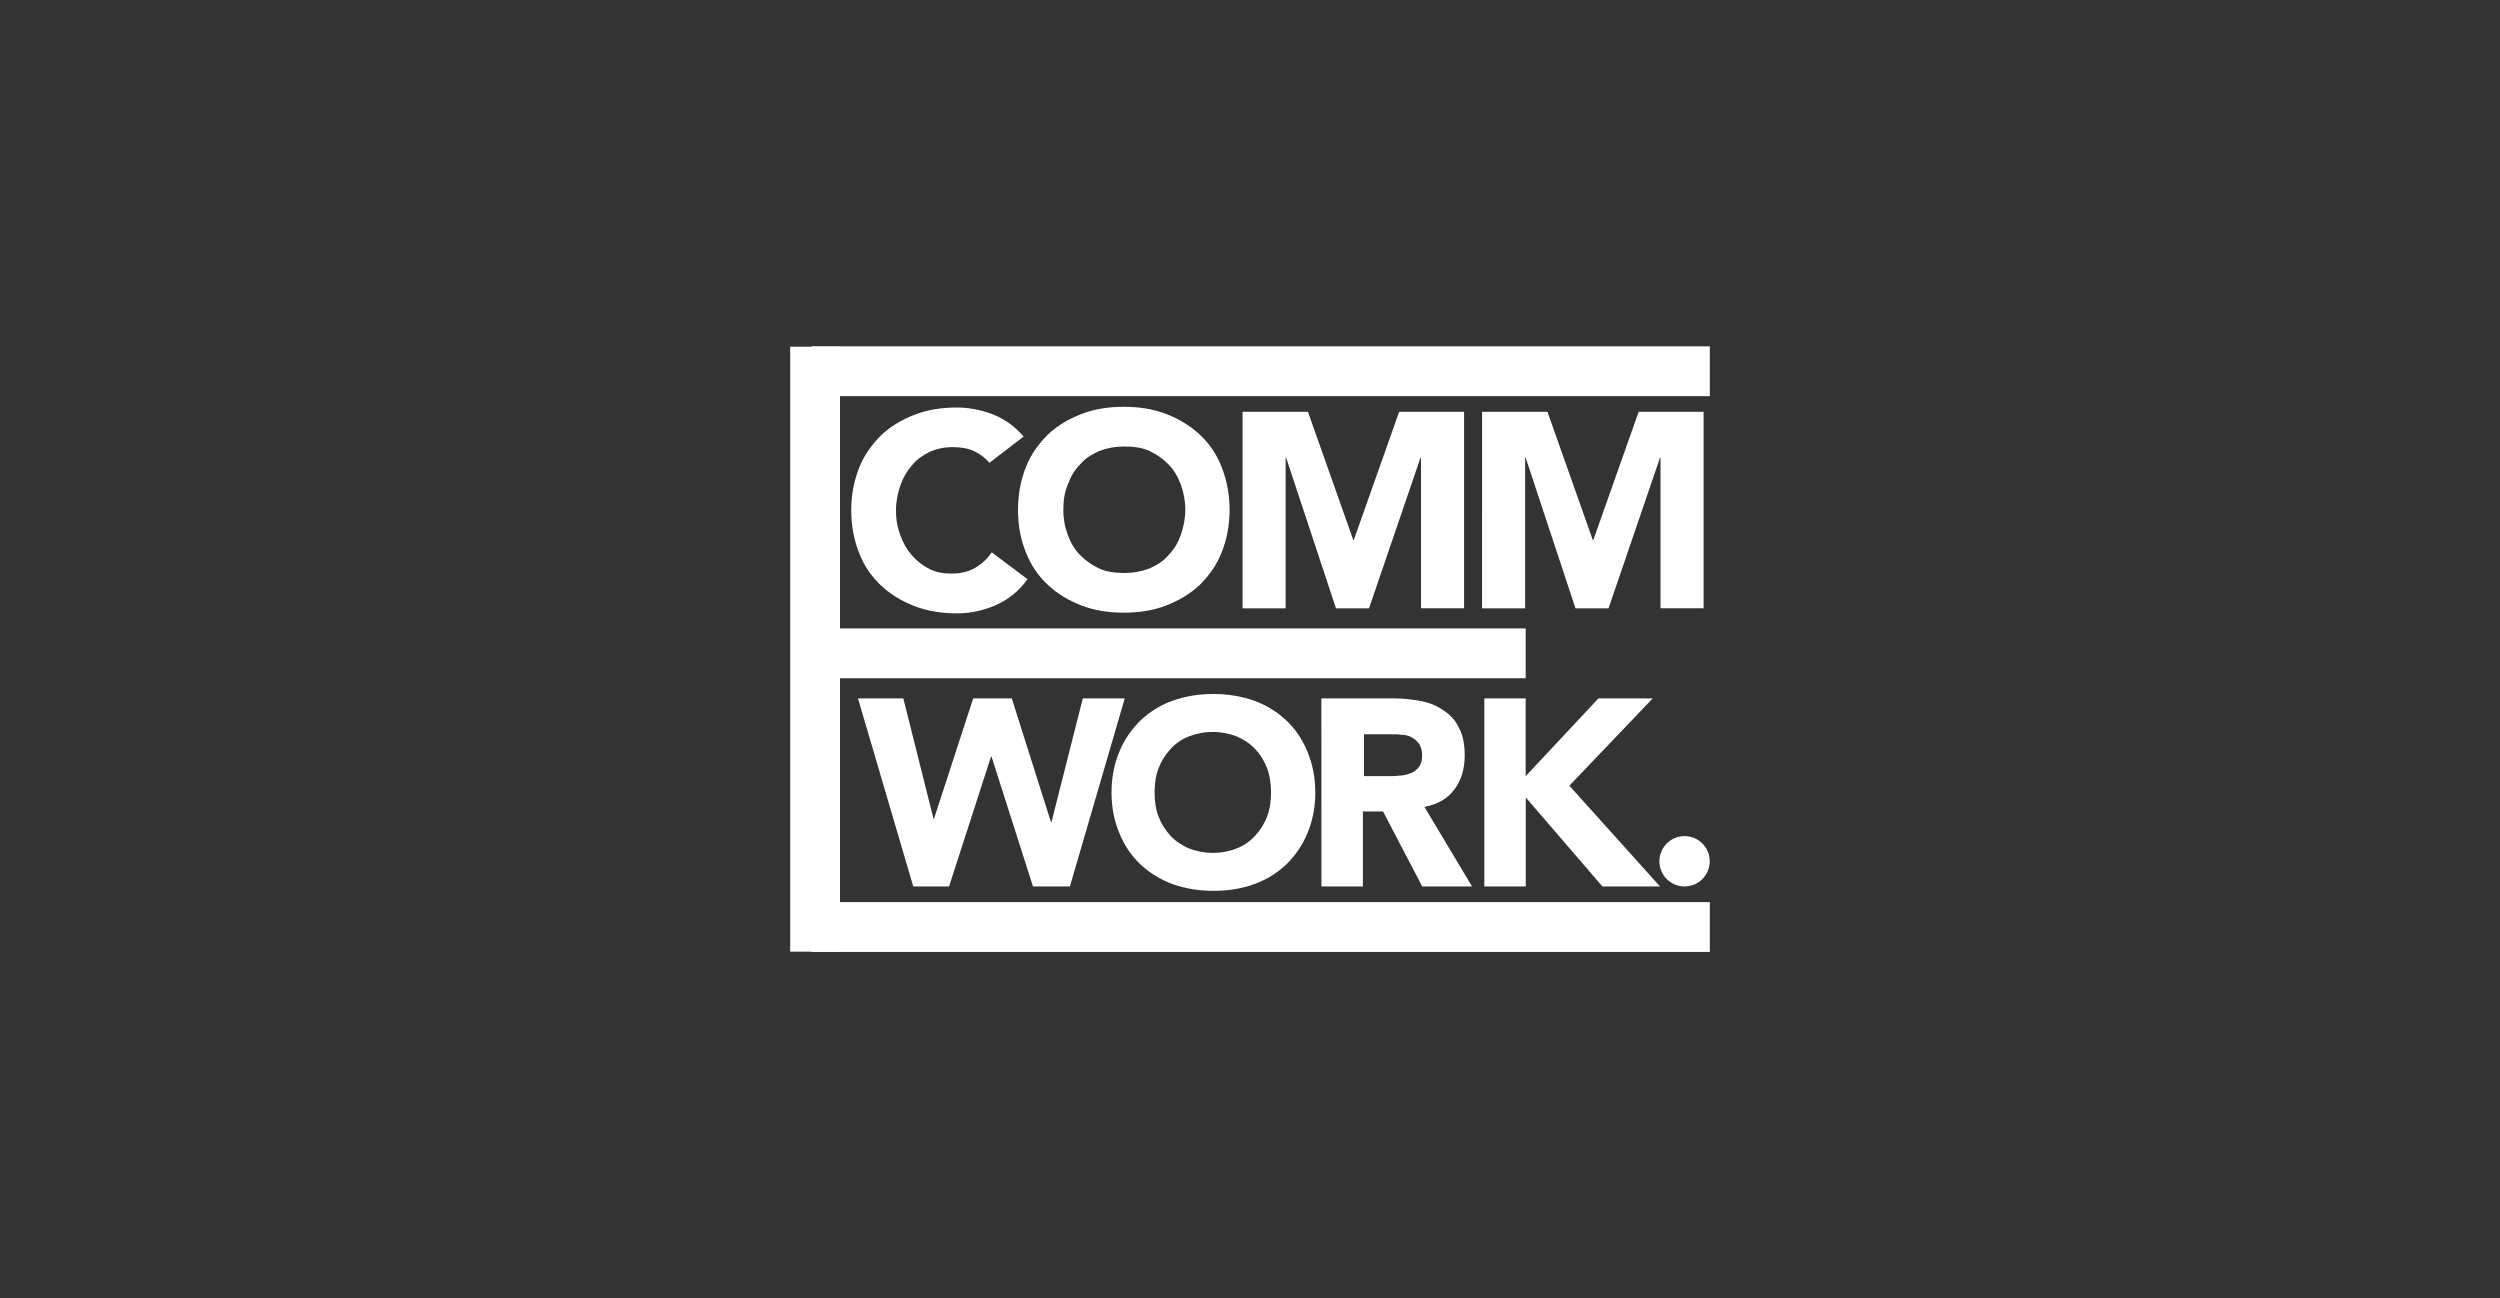
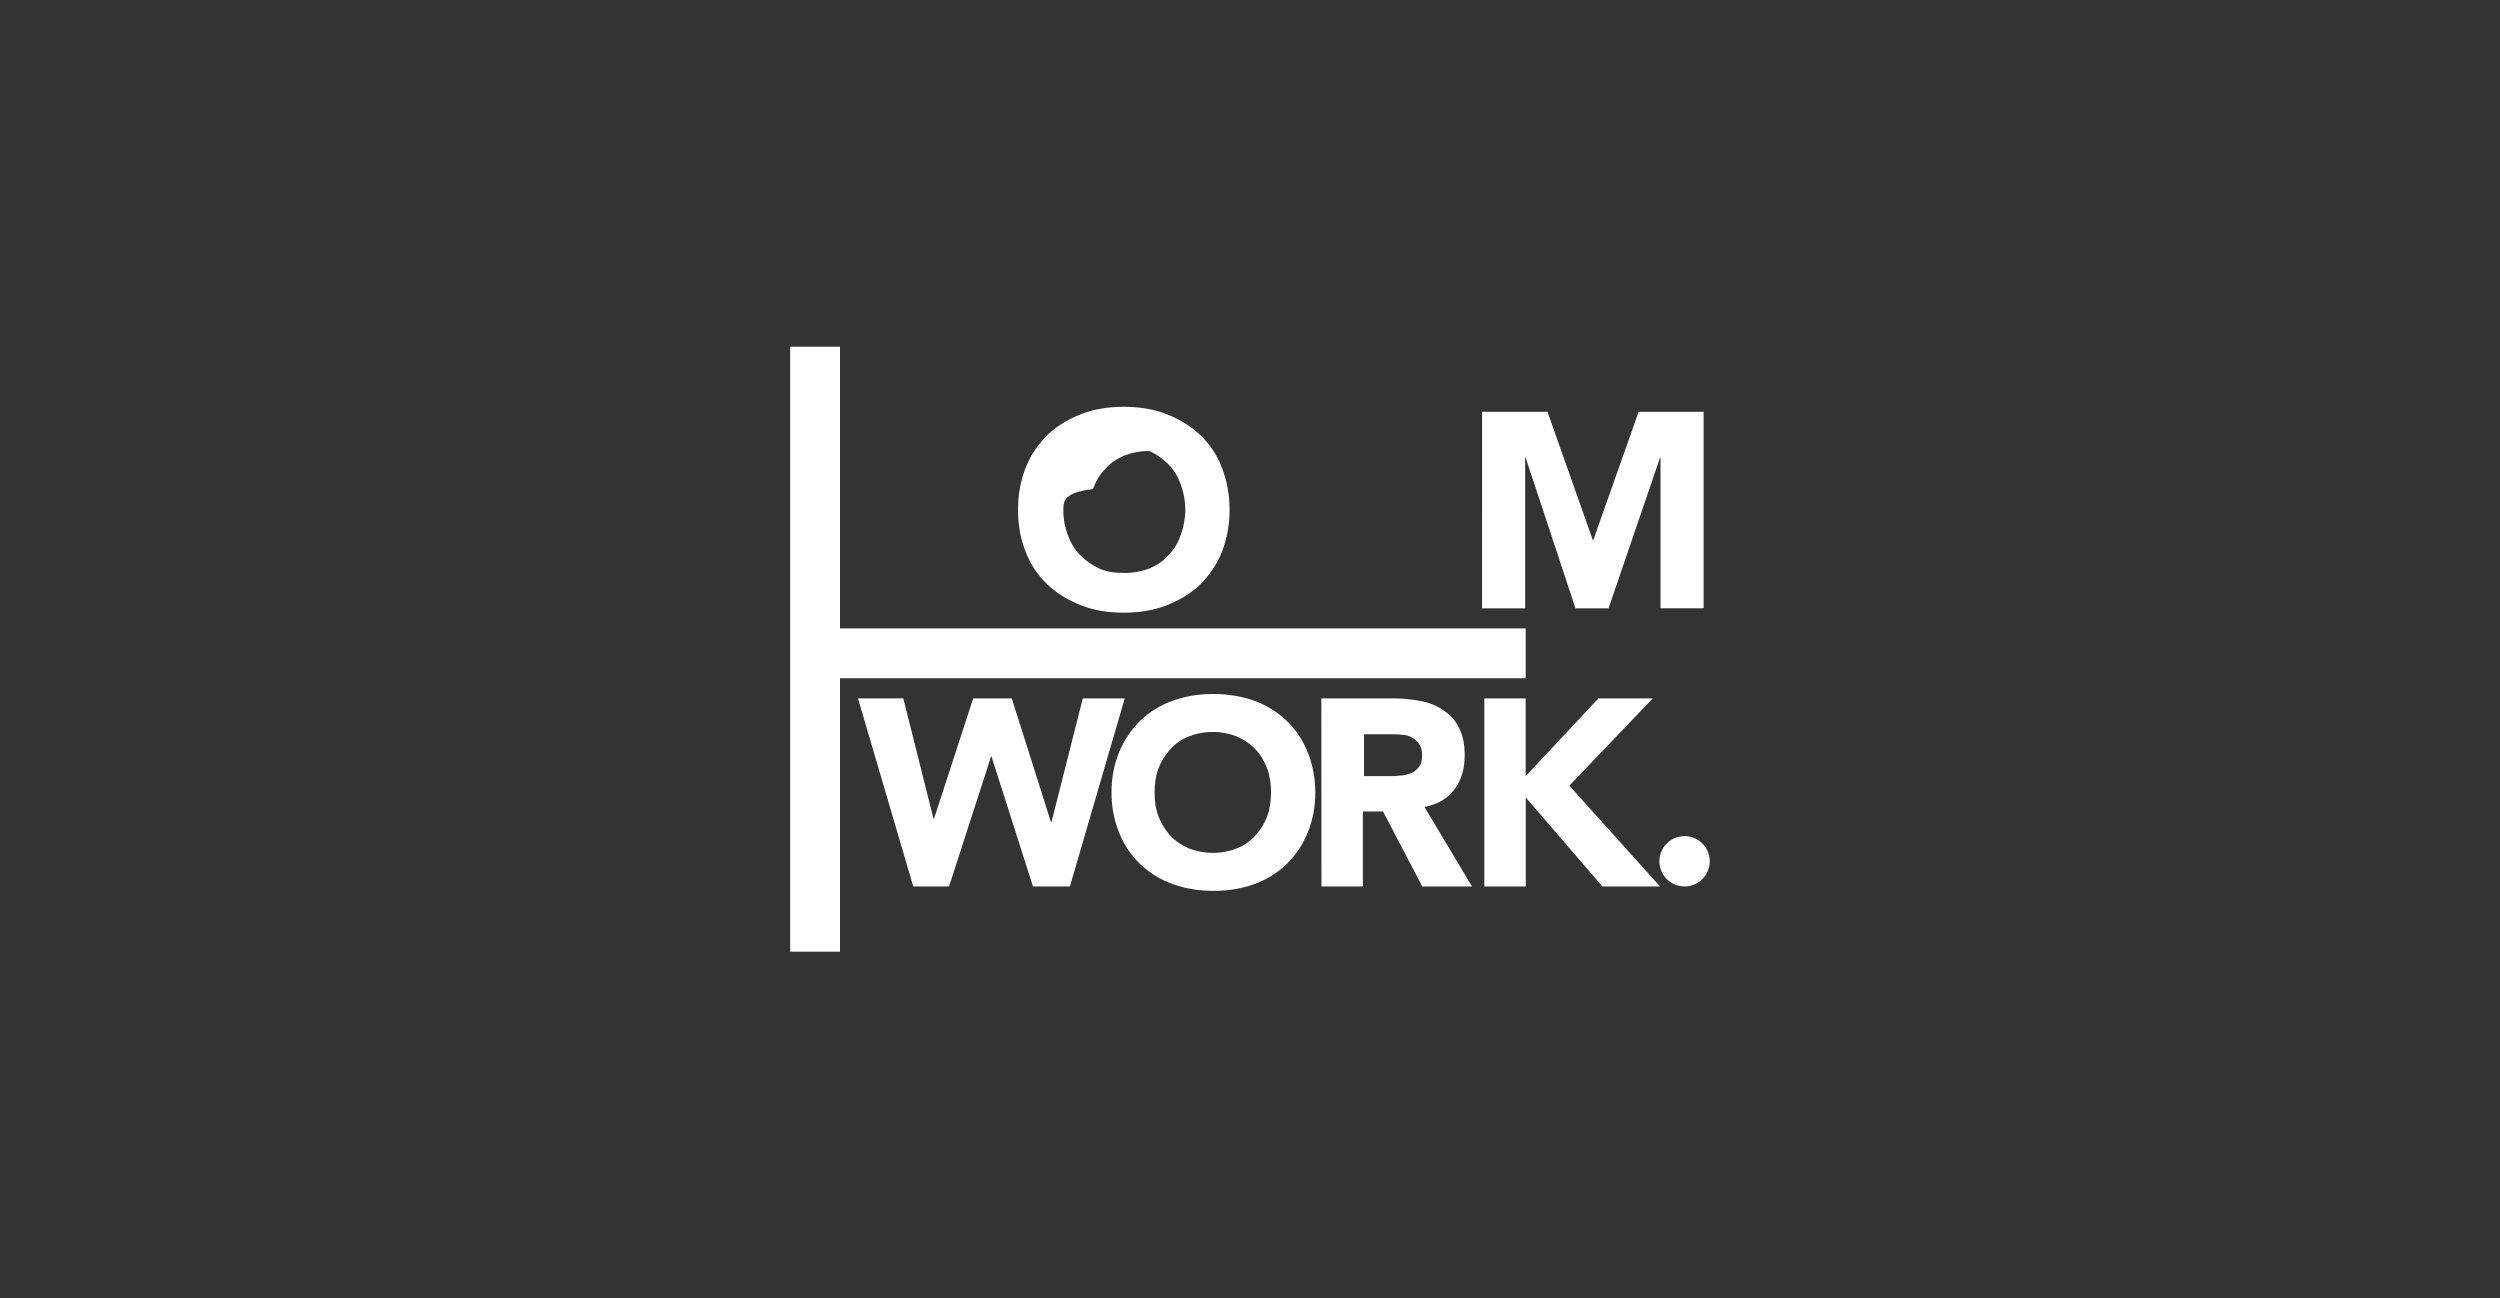
<svg xmlns="http://www.w3.org/2000/svg" version="1.1" id="Layer_1" x="0px" y="0px" viewBox="0 0 289.02 150.09" style="enable-background:new 0 0 289.02 150.09;" xml:space="preserve">
  <rect x="0" y="0" width="289.02" height="150.09" fill="#333333" stroke="none" />
  <style type="text/css">
	.st0{fill:#FFFFFF;}
</style>
  <g>
    <g>
      <g>
-         <path class="st0" d="M114.39,53.5c-0.52-0.58-1.1-1.04-1.81-1.36c-0.71-0.32-1.55-0.45-2.46-0.45c-0.97,0-1.81,0.19-2.59,0.52&#10;&#09;&#09;&#09;&#09;c-0.78,0.39-1.49,0.84-2.07,1.55c-0.58,0.65-1.04,1.42-1.36,2.33s-0.52,1.88-0.52,2.91c0,1.1,0.19,2.07,0.52,2.91&#10;&#09;&#09;&#09;&#09;c0.32,0.91,0.78,1.68,1.36,2.33s1.23,1.16,2.01,1.55c0.78,0.39,1.62,0.52,2.52,0.52c1.04,0,1.94-0.19,2.72-0.65&#10;&#09;&#09;&#09;&#09;c0.78-0.45,1.42-1.04,1.94-1.81l4.14,3.11c-0.97,1.36-2.2,2.33-3.62,2.98c-1.49,0.65-2.98,0.97-4.53,0.97&#10;&#09;&#09;&#09;&#09;c-1.75,0-3.43-0.26-4.92-0.84s-2.78-1.36-3.88-2.39c-1.1-1.04-1.94-2.26-2.52-3.75s-0.91-3.11-0.91-4.92&#10;&#09;&#09;&#09;&#09;c0-1.81,0.32-3.43,0.91-4.92c0.58-1.49,1.49-2.72,2.52-3.75c1.1-1.04,2.39-1.81,3.88-2.39c1.49-0.58,3.11-0.84,4.92-0.84&#10;&#09;&#09;&#09;&#09;c0.65,0,1.29,0.06,2.01,0.19s1.36,0.32,2.07,0.58c0.65,0.26,1.29,0.58,1.94,1.04c0.65,0.45,1.16,0.97,1.68,1.55L114.39,53.5z" />
-         <path class="st0" d="M117.69,58.93c0-1.81,0.32-3.43,0.91-4.92c0.58-1.49,1.49-2.72,2.52-3.75c1.1-1.04,2.39-1.81,3.88-2.39&#10;&#09;&#09;&#09;&#09;c1.49-0.58,3.11-0.84,4.92-0.84s3.43,0.26,4.92,0.84c1.49,0.58,2.78,1.36,3.88,2.39c1.1,1.04,1.94,2.26,2.52,3.75&#10;&#09;&#09;&#09;&#09;c0.58,1.49,0.91,3.11,0.91,4.92c0,1.81-0.32,3.43-0.91,4.92c-0.58,1.49-1.49,2.72-2.52,3.75c-1.1,1.04-2.39,1.81-3.88,2.39&#10;&#09;&#09;&#09;&#09;c-1.49,0.58-3.11,0.84-4.92,0.84c-1.81,0-3.43-0.26-4.92-0.84c-1.49-0.58-2.78-1.36-3.88-2.39c-1.1-1.04-1.94-2.26-2.52-3.75&#10;&#09;&#09;&#09;&#09;C118.02,62.43,117.69,60.81,117.69,58.93z M122.93,58.93c0,1.1,0.19,2.07,0.52,2.91c0.32,0.91,0.78,1.68,1.42,2.33&#10;&#09;&#09;&#09;&#09;s1.36,1.16,2.2,1.55c0.84,0.39,1.81,0.52,2.91,0.52c1.1,0,2.01-0.19,2.91-0.52c0.84-0.39,1.62-0.84,2.2-1.55&#10;&#09;&#09;&#09;&#09;c0.65-0.65,1.1-1.42,1.42-2.33s0.52-1.88,0.52-2.91c0-1.04-0.19-2.01-0.52-2.91s-0.78-1.68-1.42-2.33s-1.36-1.16-2.2-1.55&#10;&#09;&#09;&#09;&#09;c-0.84-0.39-1.81-0.52-2.91-0.52c-1.1,0-2.01,0.19-2.91,0.52c-0.84,0.39-1.62,0.84-2.2,1.55c-0.65,0.65-1.1,1.42-1.42,2.33&#10;&#09;&#09;&#09;&#09;C123.06,56.93,122.93,57.9,122.93,58.93z" />
-         <path class="st0" d="M143.64,47.61h7.57l5.24,14.82h0.06l5.24-14.82h7.51v22.71h-4.98V52.92h-0.06l-5.95,17.41h-3.82l-5.76-17.41&#10;&#09;&#09;&#09;&#09;h-0.06v17.41h-4.98V47.61z" />
+         <path class="st0" d="M117.69,58.93c0-1.81,0.32-3.43,0.91-4.92c0.58-1.49,1.49-2.72,2.52-3.75c1.1-1.04,2.39-1.81,3.88-2.39&#10;&#09;&#09;&#09;&#09;c1.49-0.58,3.11-0.84,4.92-0.84s3.43,0.26,4.92,0.84c1.49,0.58,2.78,1.36,3.88,2.39c1.1,1.04,1.94,2.26,2.52,3.75&#10;&#09;&#09;&#09;&#09;c0.58,1.49,0.91,3.11,0.91,4.92c0,1.81-0.32,3.43-0.91,4.92c-0.58,1.49-1.49,2.72-2.52,3.75c-1.1,1.04-2.39,1.81-3.88,2.39&#10;&#09;&#09;&#09;&#09;c-1.49,0.58-3.11,0.84-4.92,0.84c-1.81,0-3.43-0.26-4.92-0.84c-1.49-0.58-2.78-1.36-3.88-2.39c-1.1-1.04-1.94-2.26-2.52-3.75&#10;&#09;&#09;&#09;&#09;C118.02,62.43,117.69,60.81,117.69,58.93z M122.93,58.93c0,1.1,0.19,2.07,0.52,2.91c0.32,0.91,0.78,1.68,1.42,2.33&#10;&#09;&#09;&#09;&#09;s1.36,1.16,2.2,1.55c0.84,0.39,1.81,0.52,2.91,0.52c1.1,0,2.01-0.19,2.91-0.52c0.84-0.39,1.62-0.84,2.2-1.55&#10;&#09;&#09;&#09;&#09;c0.65-0.65,1.1-1.42,1.42-2.33s0.52-1.88,0.52-2.91c0-1.04-0.19-2.01-0.52-2.91s-0.78-1.68-1.42-2.33s-1.36-1.16-2.2-1.55&#10;&#09;&#09;&#09;&#09;c-1.1,0-2.01,0.19-2.91,0.52c-0.84,0.39-1.62,0.84-2.2,1.55c-0.65,0.65-1.1,1.42-1.42,2.33&#10;&#09;&#09;&#09;&#09;C123.06,56.93,122.93,57.9,122.93,58.93z" />
        <path class="st0" d="M171.33,47.61h7.57l5.24,14.82h0.06l5.24-14.82h7.51v22.71h-4.98V52.92h-0.06l-5.95,17.41h-3.82l-5.76-17.41&#10;&#09;&#09;&#09;&#09;h-0.06v17.41h-4.98V47.61z" />
      </g>
      <g>
        <g>
          <path class="st0" d="M99.19,80.74h5.24l3.49,13.91h0.06l4.53-13.91h4.46l4.53,14.3h0.06l3.62-14.3h4.85l-6.34,21.74h-4.27&#10;&#09;&#09;&#09;&#09;&#09;l-4.79-15.01h-0.06l-4.85,15.01h-4.14L99.19,80.74z" />
          <path class="st0" d="M128.5,91.61c0-1.75,0.32-3.3,0.91-4.72c0.58-1.42,1.42-2.59,2.46-3.62c1.04-0.97,2.26-1.75,3.69-2.26&#10;&#09;&#09;&#09;&#09;&#09;s2.98-0.78,4.72-0.78c1.68,0,3.24,0.26,4.72,0.78c1.42,0.52,2.65,1.29,3.69,2.26s1.88,2.2,2.46,3.62&#10;&#09;&#09;&#09;&#09;&#09;c0.58,1.42,0.91,2.98,0.91,4.72c0,1.75-0.32,3.3-0.91,4.72c-0.58,1.42-1.42,2.59-2.46,3.62c-1.04,0.97-2.26,1.75-3.69,2.26&#10;&#09;&#09;&#09;&#09;&#09;c-1.42,0.52-2.98,0.78-4.72,0.78c-1.68,0-3.24-0.26-4.72-0.78c-1.42-0.52-2.65-1.29-3.69-2.26c-1.04-0.97-1.88-2.2-2.46-3.62&#10;&#09;&#09;&#09;&#09;&#09;C128.82,94.91,128.5,93.36,128.5,91.61z M133.48,91.61c0,1.04,0.13,1.94,0.45,2.78c0.32,0.84,0.78,1.55,1.36,2.2&#10;&#09;&#09;&#09;&#09;&#09;s1.29,1.1,2.14,1.49c0.84,0.32,1.75,0.52,2.78,0.52c1.04,0,1.94-0.19,2.78-0.52c0.84-0.32,1.55-0.84,2.14-1.49&#10;&#09;&#09;&#09;&#09;&#09;s1.04-1.36,1.36-2.2c0.32-0.84,0.45-1.81,0.45-2.78s-0.13-1.94-0.45-2.78c-0.32-0.84-0.78-1.62-1.36-2.2&#10;&#09;&#09;&#09;&#09;&#09;c-0.58-0.65-1.29-1.1-2.14-1.49c-0.84-0.32-1.75-0.52-2.78-0.52c-1.04,0-1.94,0.19-2.78,0.52c-0.84,0.32-1.55,0.84-2.14,1.49&#10;&#09;&#09;&#09;&#09;&#09;s-1.04,1.36-1.36,2.2C133.61,89.67,133.48,90.64,133.48,91.61z" />
          <path class="st0" d="M152.76,80.74h8.41c1.1,0,2.14,0.13,3.17,0.32c0.97,0.19,1.88,0.58,2.59,1.1c0.78,0.52,1.36,1.16,1.75,2.01&#10;&#09;&#09;&#09;&#09;&#09;c0.45,0.84,0.65,1.88,0.65,3.17c0,1.55-0.39,2.85-1.16,3.88c-0.78,1.1-1.94,1.75-3.49,2.07l5.5,9.19h-5.76l-4.53-8.67h-2.33&#10;&#09;&#09;&#09;&#09;&#09;v8.67h-4.79L152.76,80.74z M157.55,89.73h2.85c0.45,0,0.91,0,1.36-0.06c0.45,0,0.91-0.13,1.29-0.26s0.71-0.39,0.97-0.71&#10;&#09;&#09;&#09;&#09;&#09;s0.39-0.78,0.39-1.36c0-0.58-0.13-0.97-0.32-1.29c-0.19-0.32-0.52-0.58-0.84-0.78s-0.78-0.32-1.16-0.32&#10;&#09;&#09;&#09;&#09;&#09;c-0.45-0.06-0.91-0.06-1.29-0.06h-3.11v4.85H157.55z" />
          <path class="st0" d="M171.59,80.74h4.79v8.99l8.41-8.99h6.28l-9.64,10.09l10.48,11.65h-6.66l-8.86-10.29v10.29h-4.79V80.74z" />
        </g>
      </g>
      <circle class="st0" cx="194.75" cy="99.57" r="2.91" />
-       <rect x="93.82" y="104.29" class="st0" width="103.85" height="5.76" />
      <rect x="93.82" y="72.65" class="st0" width="82.56" height="5.76" />
      <rect x="91.35" y="40.08" class="st0" width="5.76" height="69.94" />
-       <rect x="93.82" y="40.04" class="st0" width="103.85" height="5.76" />
    </g>
  </g>
</svg>